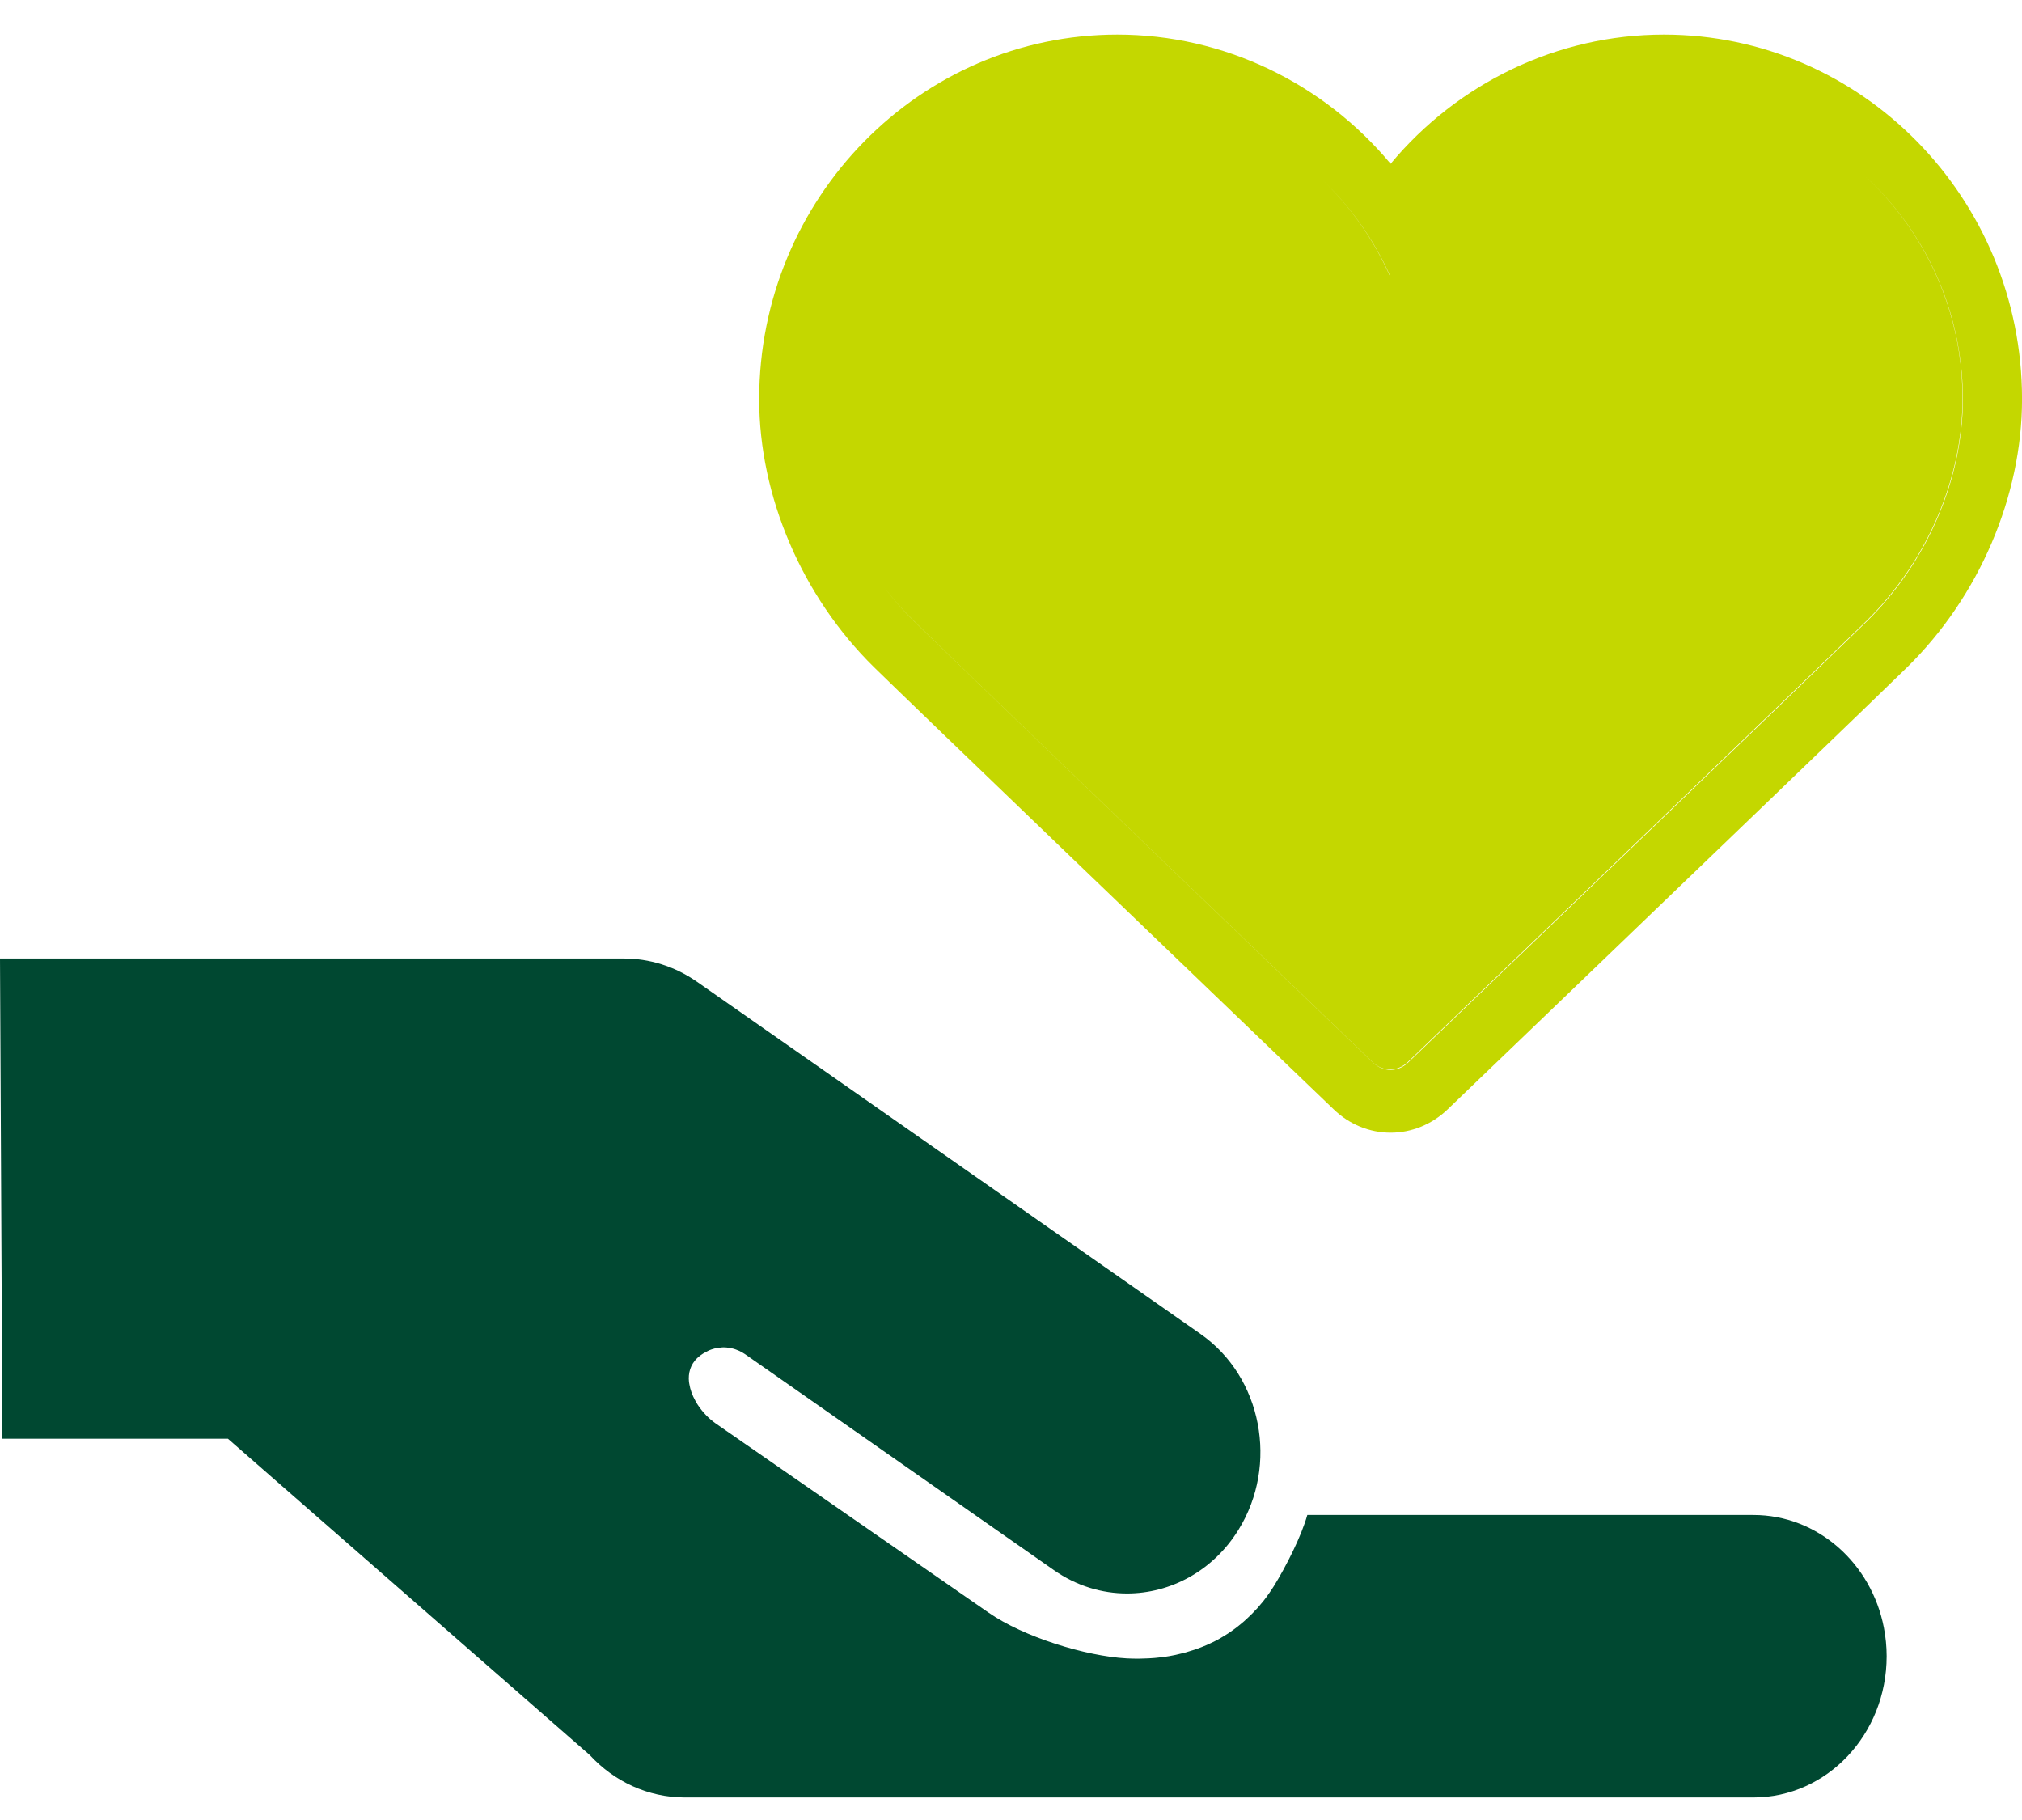
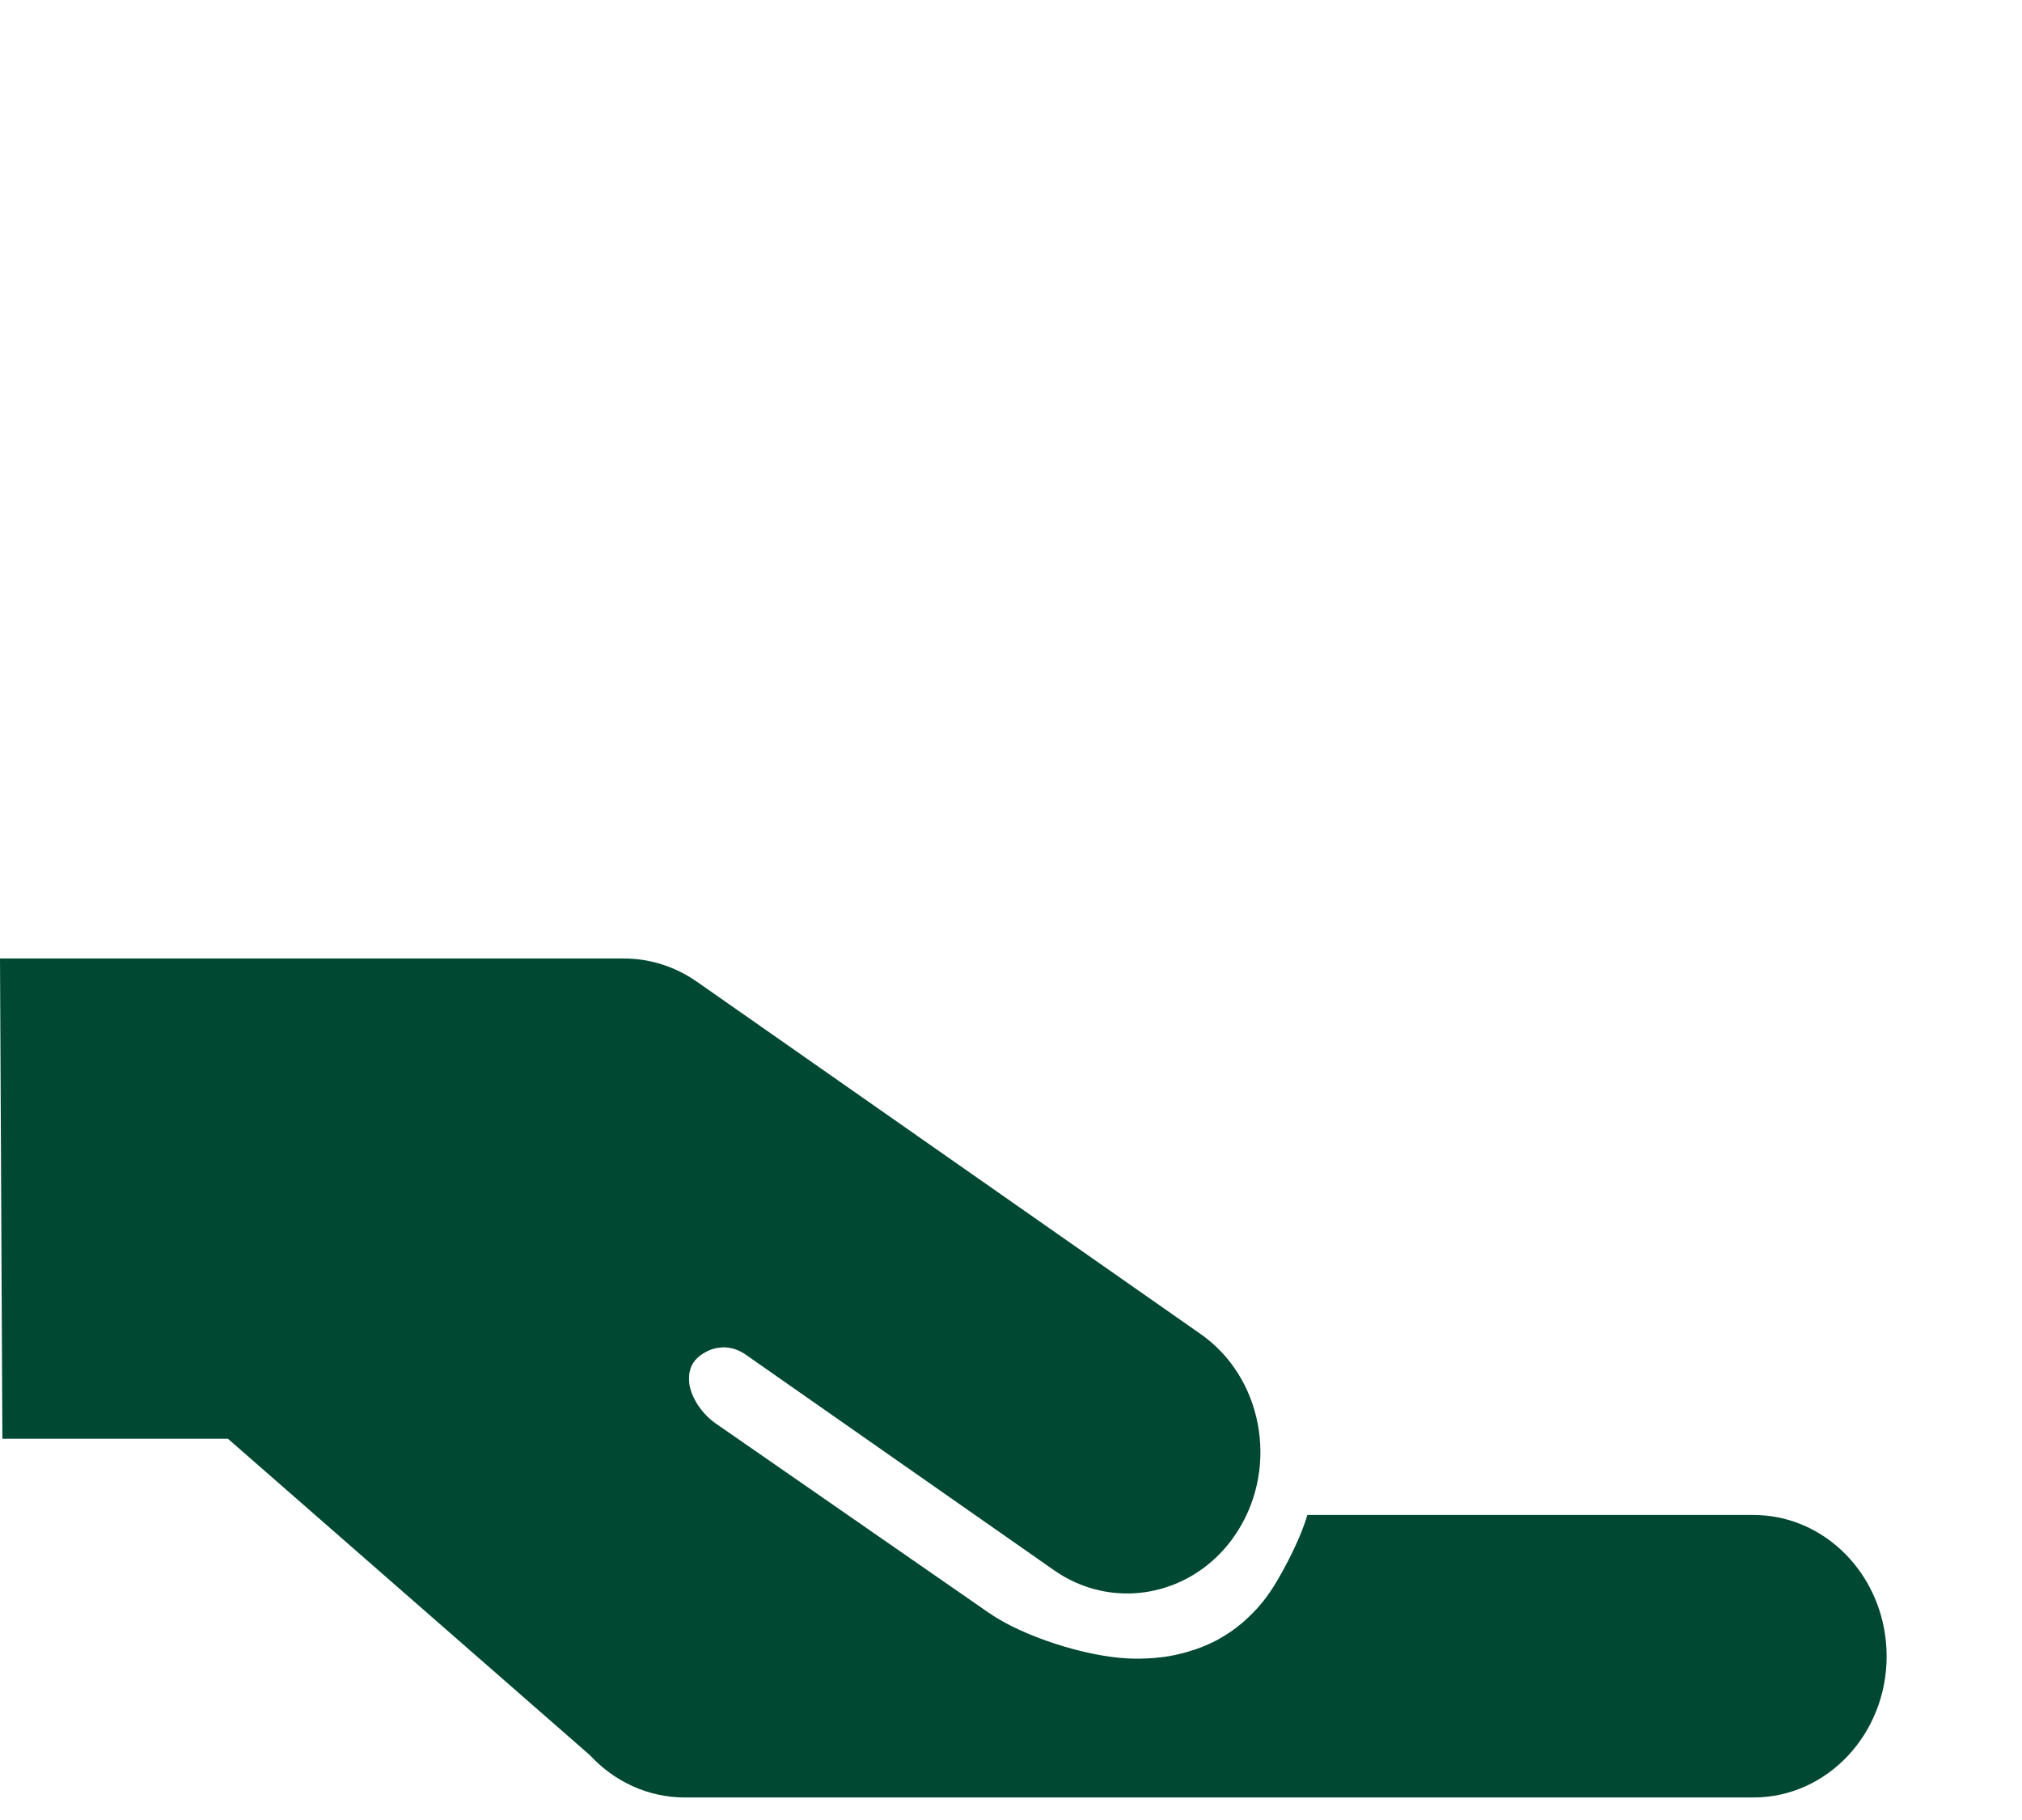
<svg xmlns="http://www.w3.org/2000/svg" width="50" height="45" viewBox="0 0 50 45" fill="none">
-   <path fill-rule="evenodd" clip-rule="evenodd" d="M34.387 4.05C36.045 2.057 38.507 0.855 41.145 0.855C46.029 0.855 50.001 4.9 50.001 9.87C50.001 12.273 48.94 14.746 47.167 16.491C46.469 17.177 42.226 21.253 38.142 25.177C37.461 25.831 36.785 26.48 36.13 27.109L35.794 27.432C35.406 27.802 34.906 28.006 34.387 28.006C33.868 28.006 33.368 27.802 32.983 27.432C32.968 27.418 32.682 27.143 32.208 26.689C29.795 24.372 22.522 17.391 21.607 16.491C19.834 14.746 18.773 12.273 18.773 9.87C18.773 4.9 22.745 0.855 27.629 0.855C30.267 0.855 32.727 2.057 34.387 4.05ZM32.648 4.397C33.374 5.079 33.964 5.907 34.373 6.834C34.374 6.832 34.375 6.83 34.376 6.827C33.966 5.903 33.374 5.077 32.648 4.397ZM46.098 4.334C47.15 5.299 47.928 6.564 48.295 7.995C48.449 8.592 48.529 9.214 48.529 9.858C48.529 11.838 47.644 13.887 46.164 15.342C45.072 16.414 34.905 26.17 34.803 26.268C34.681 26.382 34.527 26.441 34.376 26.441C34.222 26.441 34.071 26.385 33.949 26.268C33.847 26.17 23.68 16.417 22.588 15.342C22.315 15.074 22.062 14.785 21.832 14.481C22.065 14.79 22.32 15.082 22.596 15.353C23.689 16.426 33.855 26.182 33.958 26.28C34.08 26.393 34.233 26.453 34.385 26.453C34.538 26.453 34.689 26.396 34.811 26.28C34.914 26.182 45.081 16.428 46.173 15.353C47.653 13.898 48.538 11.849 48.538 9.87C48.538 9.226 48.455 8.603 48.304 8.006C47.937 6.57 47.156 5.3 46.098 4.334Z" fill="#C4D700" />
-   <path d="M29.686 32.982L17.233 24.273C16.674 23.885 16.048 23.699 15.428 23.699H0L0.059 35.574H5.637L14.587 43.397C15.184 44.043 16.016 44.443 16.938 44.443H43.359C45.178 44.443 46.653 42.88 46.653 40.949C46.653 40.709 46.629 40.474 46.585 40.246C46.278 38.655 44.949 37.458 43.357 37.458H32.327C32.185 37.975 31.793 38.748 31.498 39.221C31.495 39.226 31.491 39.231 31.488 39.236C31.451 39.293 31.415 39.35 31.376 39.404C31.361 39.425 31.344 39.445 31.33 39.469C31.3 39.507 31.273 39.546 31.242 39.585C31.222 39.608 31.203 39.631 31.183 39.655C31.154 39.688 31.127 39.724 31.096 39.758C31.074 39.784 31.049 39.807 31.027 39.83C30.998 39.861 30.969 39.895 30.937 39.923C30.913 39.947 30.886 39.973 30.861 39.996C30.83 40.024 30.798 40.055 30.766 40.084C30.739 40.107 30.71 40.13 30.683 40.154C30.649 40.182 30.618 40.208 30.584 40.234C30.554 40.257 30.523 40.278 30.493 40.301C30.459 40.327 30.423 40.35 30.386 40.376C30.354 40.396 30.32 40.417 30.288 40.438C30.252 40.461 30.215 40.482 30.176 40.505C30.142 40.526 30.108 40.544 30.072 40.562C30.032 40.583 29.994 40.603 29.952 40.621C29.916 40.639 29.879 40.655 29.84 40.673C29.798 40.691 29.757 40.709 29.713 40.725C29.674 40.74 29.635 40.756 29.596 40.769C29.552 40.784 29.508 40.8 29.462 40.812C29.421 40.825 29.379 40.838 29.338 40.851C29.291 40.864 29.245 40.877 29.196 40.887C29.152 40.898 29.111 40.908 29.067 40.918C29.018 40.929 28.967 40.937 28.918 40.947C28.872 40.955 28.828 40.962 28.782 40.968C28.73 40.975 28.677 40.98 28.623 40.986C28.577 40.991 28.531 40.996 28.482 40.998C28.426 41.004 28.37 41.004 28.314 41.006C28.265 41.009 28.219 41.011 28.167 41.011C28.158 41.011 28.148 41.011 28.138 41.011C28.048 41.011 27.958 41.009 27.865 41.004H27.863C26.841 40.949 25.305 40.471 24.447 39.874L19.944 36.752L17.693 35.192C17.527 35.075 17.376 34.918 17.259 34.742C17.235 34.706 17.213 34.672 17.194 34.633C17.12 34.502 17.069 34.362 17.047 34.228C17.045 34.21 17.04 34.189 17.037 34.171C17.013 33.951 17.072 33.739 17.245 33.574C17.247 33.571 17.247 33.571 17.25 33.571C17.291 33.532 17.337 33.496 17.384 33.468C17.401 33.458 17.418 33.45 17.435 33.439C17.466 33.421 17.501 33.403 17.532 33.388C17.554 33.38 17.574 33.372 17.596 33.364C17.628 33.354 17.659 33.344 17.691 33.336C17.713 33.331 17.737 33.328 17.759 33.326C17.791 33.321 17.823 33.318 17.854 33.315C17.866 33.315 17.876 33.313 17.888 33.313C17.905 33.313 17.922 33.315 17.937 33.315C17.957 33.315 17.976 33.318 17.996 33.321C18.027 33.323 18.057 33.331 18.088 33.336C18.108 33.341 18.125 33.344 18.144 33.349C18.178 33.359 18.21 33.372 18.242 33.385C18.256 33.39 18.271 33.395 18.286 33.403C18.332 33.426 18.378 33.452 18.422 33.481L26.061 38.822C26.619 39.213 27.248 39.399 27.87 39.399C28.94 39.399 29.994 38.846 30.625 37.825C31.125 37.019 31.269 36.075 31.1 35.199C30.93 34.318 30.445 33.512 29.686 32.982Z" fill="#004831" />
+   <path d="M29.686 32.982L17.233 24.273C16.674 23.885 16.048 23.699 15.428 23.699H0L0.059 35.574H5.637L14.587 43.397C15.184 44.043 16.016 44.443 16.938 44.443H43.359C45.178 44.443 46.653 42.88 46.653 40.949C46.653 40.709 46.629 40.474 46.585 40.246C46.278 38.655 44.949 37.458 43.357 37.458H32.327C32.185 37.975 31.793 38.748 31.498 39.221C31.495 39.226 31.491 39.231 31.488 39.236C31.451 39.293 31.415 39.35 31.376 39.404C31.361 39.425 31.344 39.445 31.33 39.469C31.3 39.507 31.273 39.546 31.242 39.585C31.222 39.608 31.203 39.631 31.183 39.655C31.154 39.688 31.127 39.724 31.096 39.758C31.074 39.784 31.049 39.807 31.027 39.83C30.998 39.861 30.969 39.895 30.937 39.923C30.913 39.947 30.886 39.973 30.861 39.996C30.83 40.024 30.798 40.055 30.766 40.084C30.739 40.107 30.71 40.13 30.683 40.154C30.649 40.182 30.618 40.208 30.584 40.234C30.554 40.257 30.523 40.278 30.493 40.301C30.459 40.327 30.423 40.35 30.386 40.376C30.354 40.396 30.32 40.417 30.288 40.438C30.252 40.461 30.215 40.482 30.176 40.505C30.142 40.526 30.108 40.544 30.072 40.562C30.032 40.583 29.994 40.603 29.952 40.621C29.916 40.639 29.879 40.655 29.84 40.673C29.798 40.691 29.757 40.709 29.713 40.725C29.674 40.74 29.635 40.756 29.596 40.769C29.552 40.784 29.508 40.8 29.462 40.812C29.421 40.825 29.379 40.838 29.338 40.851C29.291 40.864 29.245 40.877 29.196 40.887C29.152 40.898 29.111 40.908 29.067 40.918C29.018 40.929 28.967 40.937 28.918 40.947C28.872 40.955 28.828 40.962 28.782 40.968C28.73 40.975 28.677 40.98 28.623 40.986C28.577 40.991 28.531 40.996 28.482 40.998C28.426 41.004 28.37 41.004 28.314 41.006C28.265 41.009 28.219 41.011 28.167 41.011C28.158 41.011 28.148 41.011 28.138 41.011C28.048 41.011 27.958 41.009 27.865 41.004H27.863C26.841 40.949 25.305 40.471 24.447 39.874L19.944 36.752L17.693 35.192C17.527 35.075 17.376 34.918 17.259 34.742C17.235 34.706 17.213 34.672 17.194 34.633C17.12 34.502 17.069 34.362 17.047 34.228C17.013 33.951 17.072 33.739 17.245 33.574C17.247 33.571 17.247 33.571 17.25 33.571C17.291 33.532 17.337 33.496 17.384 33.468C17.401 33.458 17.418 33.45 17.435 33.439C17.466 33.421 17.501 33.403 17.532 33.388C17.554 33.38 17.574 33.372 17.596 33.364C17.628 33.354 17.659 33.344 17.691 33.336C17.713 33.331 17.737 33.328 17.759 33.326C17.791 33.321 17.823 33.318 17.854 33.315C17.866 33.315 17.876 33.313 17.888 33.313C17.905 33.313 17.922 33.315 17.937 33.315C17.957 33.315 17.976 33.318 17.996 33.321C18.027 33.323 18.057 33.331 18.088 33.336C18.108 33.341 18.125 33.344 18.144 33.349C18.178 33.359 18.21 33.372 18.242 33.385C18.256 33.39 18.271 33.395 18.286 33.403C18.332 33.426 18.378 33.452 18.422 33.481L26.061 38.822C26.619 39.213 27.248 39.399 27.87 39.399C28.94 39.399 29.994 38.846 30.625 37.825C31.125 37.019 31.269 36.075 31.1 35.199C30.93 34.318 30.445 33.512 29.686 32.982Z" fill="#004831" />
</svg>